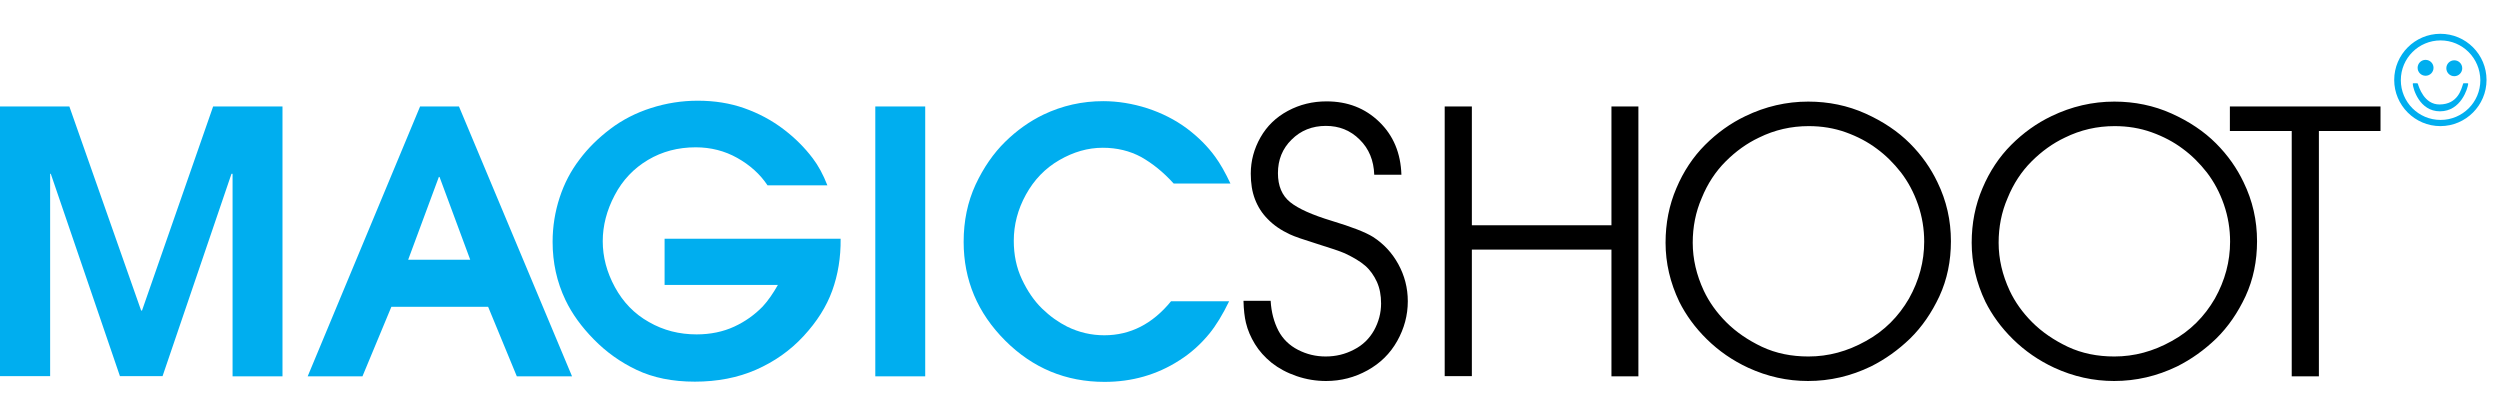
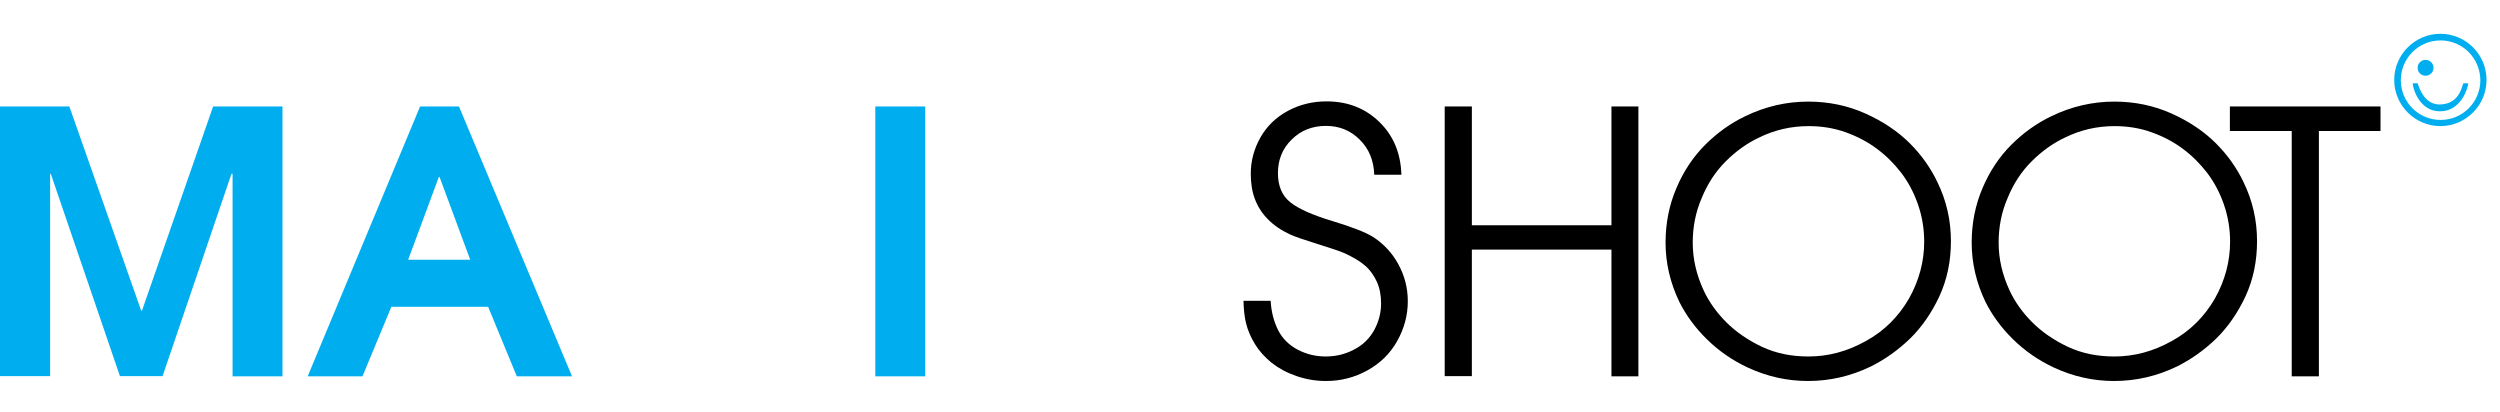
<svg xmlns="http://www.w3.org/2000/svg" version="1.1" id="Layer_1" x="0px" y="0px" viewBox="0 0 1131.9 186.6" style="enable-background:new 0 0 1131.9 186.6;" xml:space="preserve">
  <style type="text/css">
	.st0{fill:#00AEEF;}
</style>
  <path class="st0" d="M0,170.4V48.2h31.4l32.5,92.4h0.4l32.2-92.4h31.4v122.2h-22.6V78.7h-0.5l-31.2,91.6H54.3L23,78.7h-0.3v91.6H0z" />
  <path class="st0" d="M139.3,170.4l50.9-122.2h17.6L259,170.4h-25l-13-31.5h-43.8l-13.1,31.5H139.3z M212.9,117.6L199,80.1h-0.3  l-13.9,37.5H212.9z" />
-   <path class="st0" d="M300.9,129.2v-21.1h79.7c0.1,8.5-1.2,16.3-3.8,23.5c-2.6,7.2-6.9,14-13,20.6c-6.1,6.6-13.3,11.6-21.5,15.2  c-8.2,3.6-17.5,5.4-27.7,5.4c-10.2,0-18.9-1.8-26.3-5.3c-7.4-3.5-13.8-8.1-19.4-13.8c-5.6-5.7-9.9-11.6-12.9-17.9  c-3.9-8.2-5.8-16.9-5.8-26.3c0-7,1.1-13.7,3.2-20.1c2.1-6.4,5.1-12.1,9-17.2c3.8-5.1,8.5-9.7,13.9-13.8c5.4-4.1,11.6-7.3,18.5-9.5  c6.9-2.2,13.9-3.3,21.1-3.3c7.6,0,14.6,1.1,21.1,3.4c6.5,2.3,12.3,5.4,17.6,9.4c5.3,4,9.7,8.4,13.4,13.3c2.5,3.3,4.7,7.3,6.6,12.2  h-27.1c-3.4-5.1-8-9.2-13.7-12.4c-5.7-3.2-12-4.8-18.8-4.8c-8,0-15.2,1.9-21.6,5.7c-6.4,3.8-11.5,9.1-15.1,16  c-3.6,6.8-5.4,13.8-5.4,20.8c0,7.1,1.8,14,5.5,20.8c3.7,6.8,8.8,12.1,15.4,15.8c6.6,3.8,13.8,5.6,21.6,5.6c6.3,0,12-1.2,17-3.5  c5-2.3,9.3-5.4,12.9-9.1c2.4-2.6,4.7-5.9,6.9-9.8H300.9z" />
  <path class="st0" d="M396.3,170.4V48.2h22.6v122.2H396.3z" />
-   <path class="st0" d="M557.1,83.1h-25.7c-4.7-5.2-9.6-9.1-14.7-12c-5.2-2.8-11-4.2-17.4-4.2c-6.8,0-13.3,1.9-19.7,5.6  c-6.4,3.7-11.4,8.9-15.1,15.6c-3.7,6.7-5.5,13.7-5.5,20.9c0,6.4,1.2,12.2,3.7,17.5c2.5,5.3,5.5,9.7,9.1,13.2  c3.6,3.5,7.4,6.2,11.4,8.2c5.3,2.6,10.9,3.9,16.8,3.9c11.7,0,21.8-5.1,30.2-15.4h26.3c-2.9,6-5.9,10.9-8.9,14.6  c-4,4.9-8.6,9-13.7,12.2c-5.1,3.3-10.5,5.7-16.1,7.3c-5.6,1.6-11.5,2.4-17.7,2.4c-17.5,0-32.5-6.2-45-18.7  c-12.5-12.5-18.8-27.4-18.8-44.7c0-9.5,1.8-18.1,5.4-25.9c3.6-7.7,8.1-14.2,13.4-19.4c5.3-5.2,11.1-9.3,17.3-12.3  c8.6-4.1,17.6-6.1,27.1-6.1c6.6,0,13.3,1.1,19.9,3.2c6.7,2.2,12.6,5.2,17.9,9.1c5.2,3.9,9.5,8.2,12.9,12.9  C552.4,74,554.7,78,557.1,83.1z" />
  <path d="M563,136.2h12.3c0.3,5.2,1.5,9.6,3.5,13.5c2,3.8,5,6.7,8.9,8.7c3.9,2,8,3,12.5,3c4.6,0,8.8-1,12.8-3.1c4-2,7-5,9.1-8.7  c2.1-3.8,3.2-7.9,3.2-12.2c0-3.7-0.6-6.9-1.9-9.8c-1.3-2.8-3-5.3-5.3-7.3c-2.3-2-5.4-3.8-9.2-5.6c-2.3-1-6.5-2.4-12.6-4.3  c-6.1-1.9-10.2-3.3-12.3-4.3c-4.1-1.9-7.4-4.2-10-6.9c-2.6-2.6-4.5-5.6-5.8-9c-1.3-3.4-1.9-7.2-1.9-11.6c0-5.8,1.5-11.3,4.4-16.4  c2.9-5.1,7-9.1,12.4-12c5.4-2.9,11.2-4.3,17.5-4.3c9.6,0,17.5,3.1,23.9,9.3c6.4,6.2,9.7,14.2,10,23.9h-12.3  c-0.2-6.4-2.4-11.8-6.6-15.9c-4.2-4.2-9.3-6.2-15.3-6.2c-6.2,0-11.4,2.1-15.5,6.2c-4.2,4.1-6.2,9.2-6.2,15.2  c0,5.7,1.8,10.1,5.5,13.1c3.7,3,10,5.8,18.9,8.5c8.9,2.7,15.2,5.1,18.7,7.3c4.8,3.1,8.6,7.2,11.4,12.3c2.8,5.1,4.3,10.7,4.3,16.8  c0,6.3-1.6,12.3-4.8,18c-3.2,5.7-7.7,10.1-13.5,13.3c-5.8,3.2-12,4.8-18.7,4.8c-4.5,0-8.9-0.7-13.3-2.2c-4.4-1.5-8.1-3.5-11.3-6  c-3.2-2.6-5.7-5.4-7.6-8.5c-1.9-3.1-3.3-6.3-4.1-9.7C563.5,143.6,563.1,140.3,563,136.2z" />
  <path d="M654.1,170.4V48.2h12.3V102h63.2V48.2h12.2v122.2h-12.2V113h-63.2v57.3H654.1z" />
  <path d="M754.1,109.9c0-8.8,1.6-17,4.9-24.7c3.2-7.6,7.6-14.2,13-19.6c5.4-5.4,11.5-9.8,18.2-13c9.1-4.4,18.6-6.6,28.5-6.6  c9.2,0,17.9,1.8,25.9,5.4c8,3.6,14.7,8.1,20.1,13.5c5.4,5.4,9.5,11.3,12.5,17.6c4.1,8.4,6.1,17.3,6.1,26.7c0,9-1.7,17.3-5.2,24.9  c-3.5,7.5-7.9,13.9-13.3,19.2c-5.4,5.2-11.3,9.4-17.7,12.6c-9.1,4.4-18.6,6.6-28.5,6.6c-9.4,0-18.4-2-27.1-6  c-7.1-3.3-13.3-7.6-18.7-12.9c-5.4-5.3-9.5-11-12.5-17C756.2,128,754.1,119.1,754.1,109.9z M766.4,109.9c0,7.4,1.7,14.6,5,21.7  c2.4,5.1,5.8,9.9,10.2,14.3c4.4,4.4,9.8,8.1,16.1,11.1c6.4,3,13.4,4.4,21.1,4.4c9,0,17.6-2.3,26-7c8.4-4.6,14.8-11.1,19.5-19.2  c4.6-8.2,6.9-16.8,6.9-25.8c0-5.7-0.9-11.3-2.8-16.8c-1.9-5.5-4.5-10.3-7.7-14.5c-3.3-4.2-6.9-7.8-11-10.8c-4-3-8.7-5.5-14-7.4  c-5.3-1.9-10.9-2.8-16.8-2.8c-7.9,0-15.4,1.7-22.5,5.2c-5.5,2.6-10.5,6.2-15.1,10.8c-4.6,4.6-8.2,10.1-10.8,16.5  C767.7,96,766.4,102.8,766.4,109.9z" />
  <path d="M892.7,109.9c0-8.8,1.6-17,4.9-24.7c3.2-7.6,7.6-14.2,13-19.6c5.4-5.4,11.5-9.8,18.2-13c9.1-4.4,18.6-6.6,28.5-6.6  c9.2,0,17.9,1.8,25.9,5.4c8,3.6,14.7,8.1,20.1,13.5c5.4,5.4,9.5,11.3,12.5,17.6c4.1,8.4,6.1,17.3,6.1,26.7c0,9-1.7,17.3-5.2,24.9  c-3.5,7.5-7.9,13.9-13.3,19.2c-5.4,5.2-11.3,9.4-17.7,12.6c-9.1,4.4-18.6,6.6-28.5,6.6c-9.4,0-18.4-2-27.1-6  c-7.1-3.3-13.3-7.6-18.7-12.9c-5.4-5.3-9.5-11-12.5-17C894.8,128,892.7,119.1,892.7,109.9z M904.9,109.9c0,7.4,1.7,14.6,5,21.7  c2.4,5.1,5.8,9.9,10.2,14.3c4.4,4.4,9.8,8.1,16.1,11.1c6.4,3,13.4,4.4,21.1,4.4c9,0,17.6-2.3,26-7c8.4-4.6,14.8-11.1,19.5-19.2  c4.6-8.2,6.9-16.8,6.9-25.8c0-5.7-0.9-11.3-2.8-16.8c-1.9-5.5-4.5-10.3-7.7-14.5c-3.3-4.2-6.9-7.8-11-10.8c-4-3-8.7-5.5-14-7.4  c-5.3-1.9-10.9-2.8-16.8-2.8c-7.9,0-15.4,1.7-22.5,5.2c-5.5,2.6-10.5,6.2-15.1,10.8c-4.6,4.6-8.2,10.1-10.8,16.5  C906.2,96,904.9,102.8,904.9,109.9z" />
  <path d="M1037.6,170.4V59.3h-28V48.2h68.2v11.1h-27.9v111.1H1037.6z" />
-   <path class="st0" d="M846.9,143.6" />
  <g>
    <path class="st0" d="M1125.8,36.2c0,11.5-9.4,20.9-20.9,20.9c-11.5,0-20.9-9.4-20.9-20.9c0-11.5,9.4-20.9,20.9-20.9   C1116.5,15.3,1125.8,24.7,1125.8,36.2z M1105,18.3c-9.9,0-18,8-18,18c0,9.9,8,18,18,18c9.9,0,18-8,18-18   C1122.9,26.3,1114.9,18.3,1105,18.3z" />
    <g>
      <path class="st0" d="M1092.6,37.7h1.8c0.1,0,0.2,0.1,0.3,0.2c0.4,1.3,2.8,9.5,9.9,9.4c8.3-0.1,9.8-7,10.6-9.4    c0-0.1,0.1-0.2,0.3-0.2h1.7c0.2,0,0.3,0.1,0.3,0.3c-0.2,1.9-3.2,12.4-12.8,12.4c-9.3,0-12.2-10.3-12.3-12.4    C1092.4,37.9,1092.5,37.7,1092.6,37.7z" />
      <circle class="st0" cx="1098.2" cy="30.7" r="3.6" />
-       <circle class="st0" cx="1111.2" cy="30.9" r="3.6" />
    </g>
-     <path class="st0" d="M1099.2,48.8" />
  </g>
</svg>